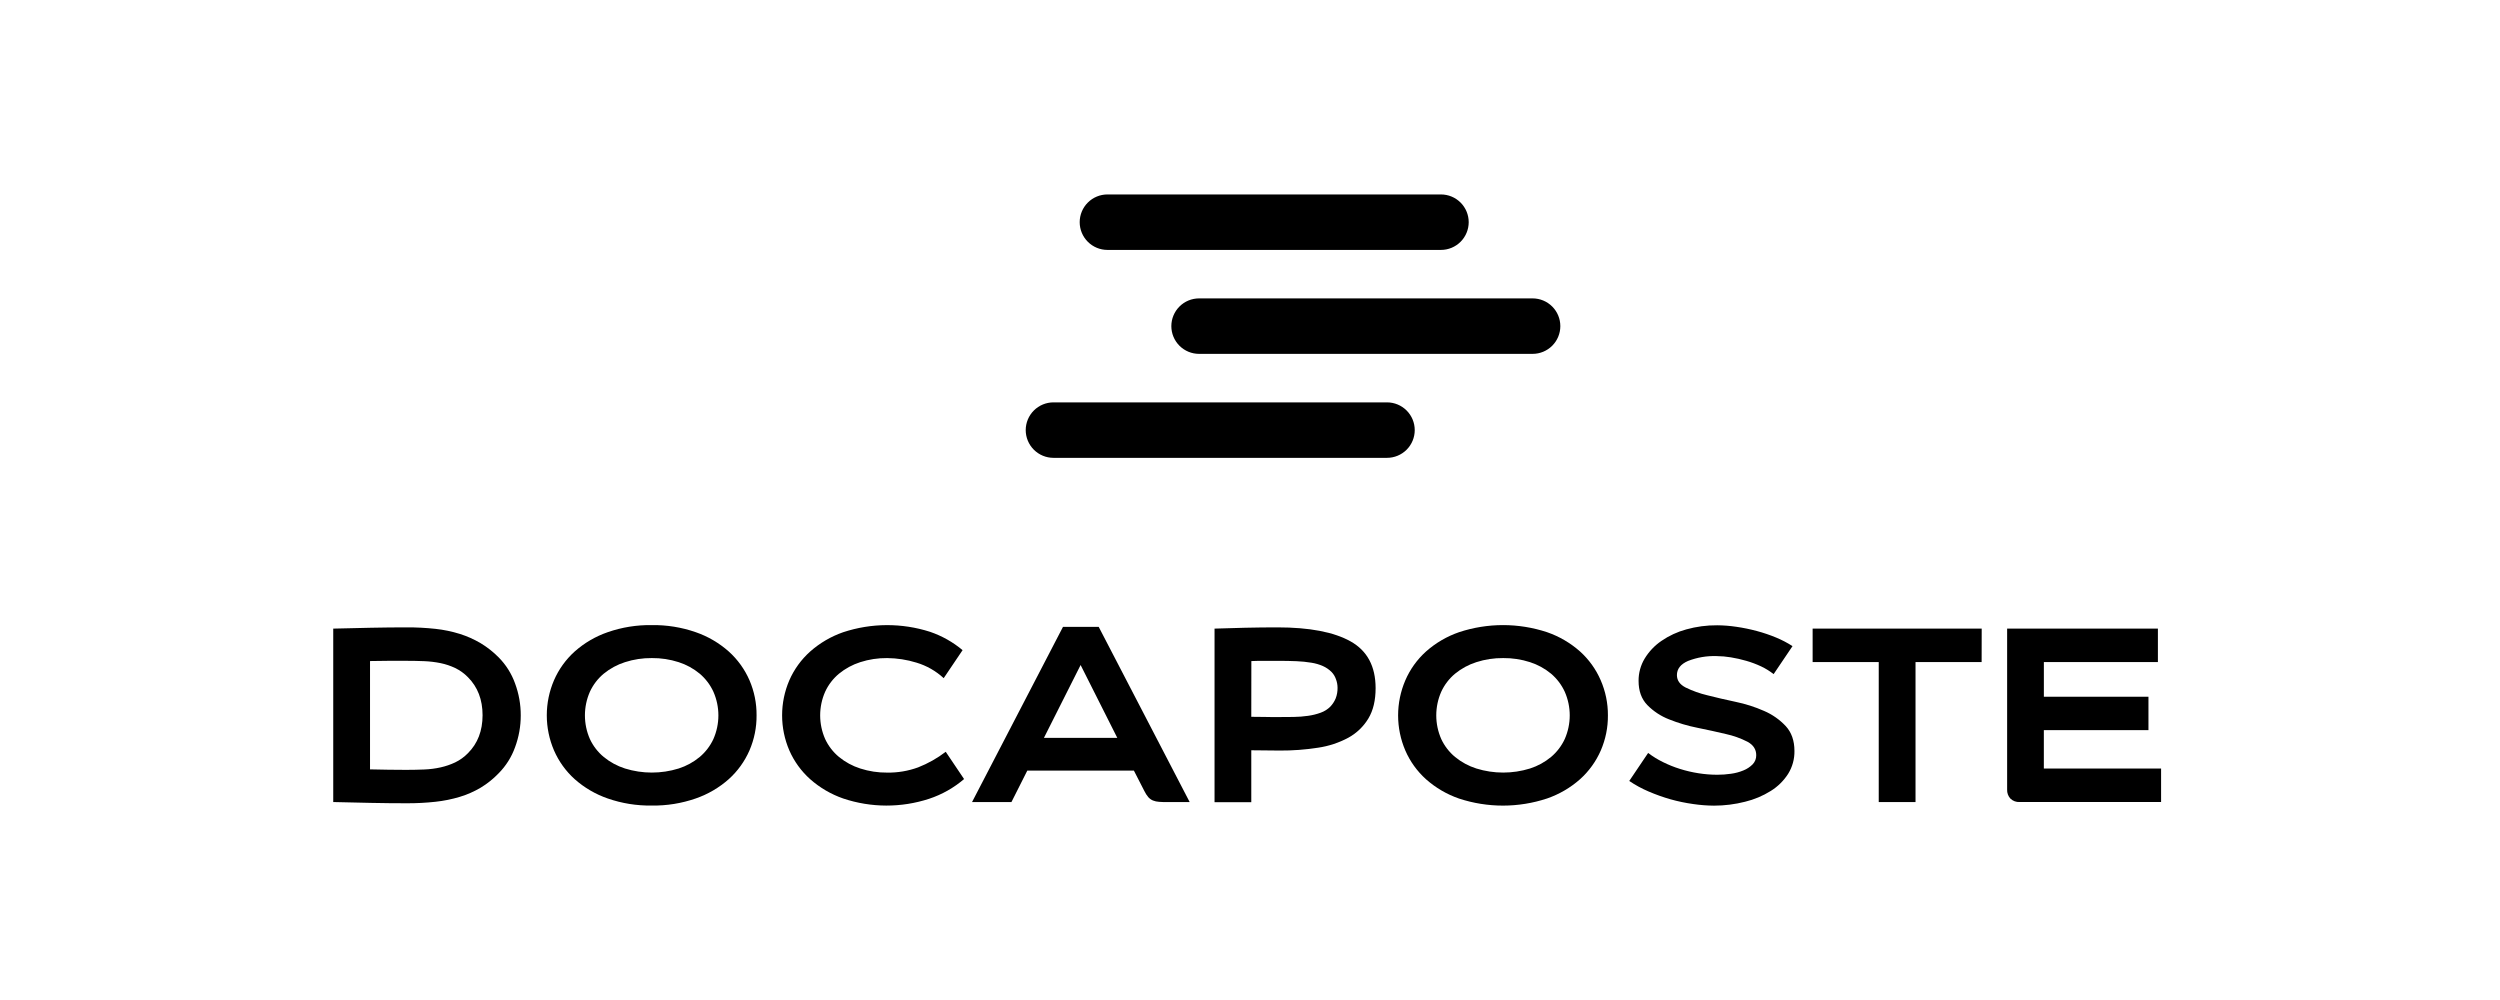
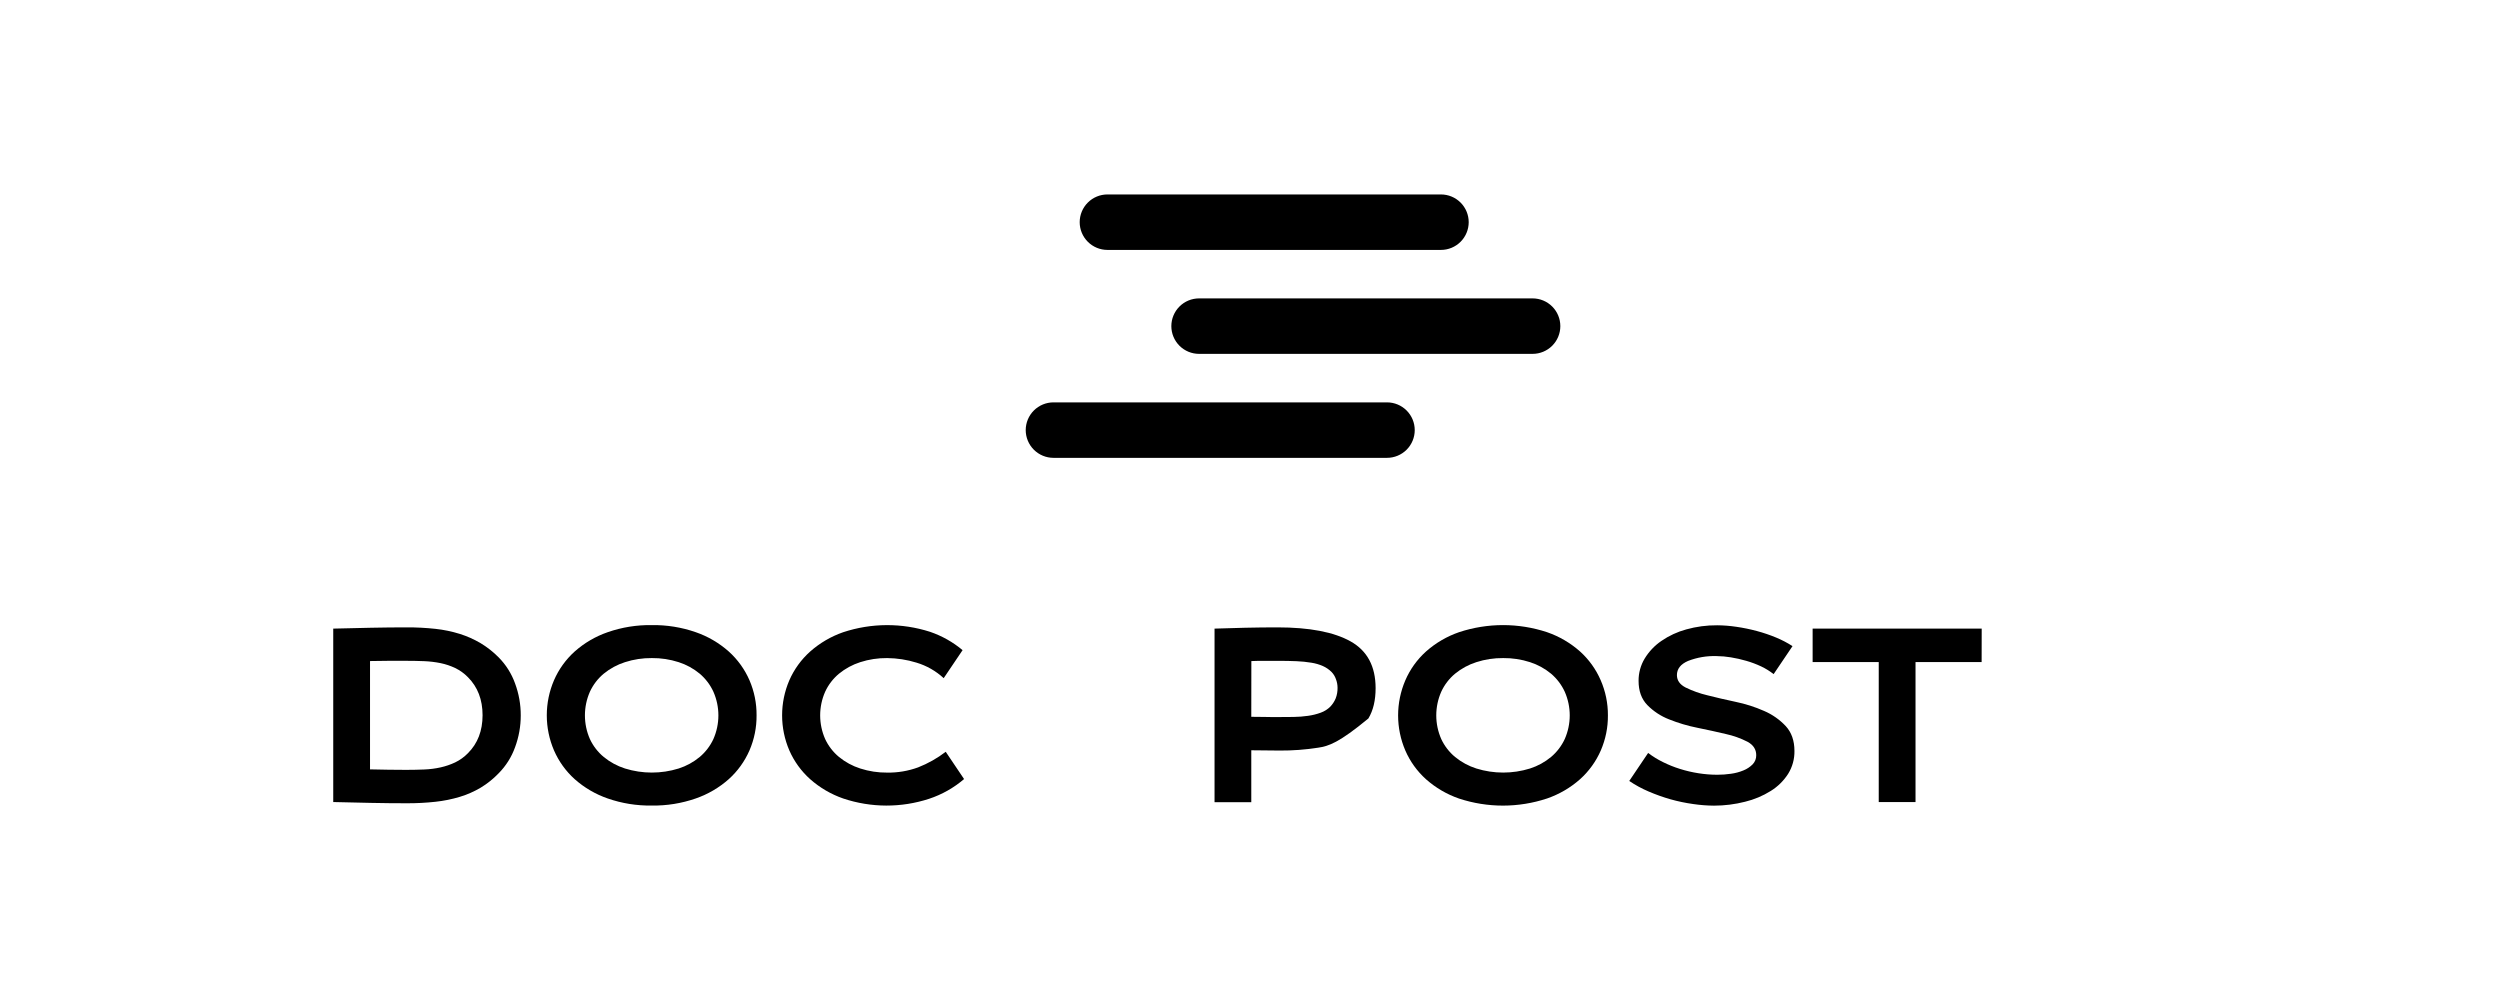
<svg xmlns="http://www.w3.org/2000/svg" width="450" height="180" viewBox="0 0 450 180" fill="none">
  <g clip-path="url(#clip0_212_325)">
    <path d="M93.735 128.761C93.739 130.725 93.391 132.674 92.706 134.514C92.077 136.268 91.072 137.863 89.761 139.188C88.802 140.19 87.714 141.061 86.527 141.779C85.348 142.477 84.09 143.03 82.779 143.428C81.345 143.861 79.874 144.159 78.384 144.32C76.665 144.506 74.937 144.596 73.208 144.588C71.126 144.588 68.984 144.565 66.782 144.52C64.581 144.477 62.32 144.422 59.983 144.367V113.151C62.303 113.092 64.57 113.04 66.782 112.994C68.995 112.949 71.137 112.926 73.208 112.926C74.937 112.919 76.665 113.008 78.384 113.194C79.875 113.355 81.347 113.661 82.779 114.107C84.088 114.521 85.345 115.083 86.527 115.781C87.706 116.495 88.792 117.351 89.761 118.331C91.071 119.656 92.076 121.251 92.706 123.004C93.391 124.846 93.739 126.796 93.735 128.761ZM86.863 128.736C86.863 125.937 85.984 123.657 84.228 121.895C83.563 121.215 82.785 120.656 81.929 120.243C81.097 119.848 80.221 119.554 79.319 119.367C78.349 119.17 77.364 119.051 76.374 119.01C75.335 118.968 74.249 118.947 73.119 118.947H69.906C68.864 118.947 67.763 118.961 66.604 118.989V138.487C67.763 138.515 68.864 138.536 69.906 138.55C70.949 138.565 72.02 138.573 73.119 138.576C74.249 138.576 75.333 138.55 76.374 138.508C77.365 138.47 78.351 138.342 79.319 138.126C80.219 137.925 81.094 137.626 81.929 137.233C82.786 136.82 83.564 136.259 84.228 135.576C85.984 133.823 86.863 131.543 86.863 128.736Z" fill="black" />
    <path d="M136.182 128.761C136.2 130.93 135.766 133.079 134.907 135.071C134.049 137.042 132.778 138.807 131.18 140.246C129.445 141.786 127.423 142.968 125.23 143.725C122.686 144.61 120.006 145.041 117.313 145C114.618 145.041 111.937 144.61 109.391 143.725C107.198 142.968 105.176 141.786 103.441 140.246C101.845 138.807 100.575 137.042 99.719 135.071C98.863 133.076 98.422 130.929 98.422 128.759C98.422 126.589 98.863 124.442 99.719 122.448C100.575 120.476 101.845 118.712 103.441 117.273C105.176 115.732 107.198 114.55 109.391 113.793C111.937 112.908 114.618 112.477 117.313 112.518C120.006 112.477 122.686 112.908 125.23 113.793C127.423 114.55 129.445 115.732 131.18 117.273C132.778 118.712 134.049 120.476 134.907 122.448C135.766 124.441 136.2 126.591 136.182 128.761ZM117.33 118.454C115.69 118.437 114.058 118.686 112.498 119.189C111.103 119.633 109.806 120.336 108.673 121.262C107.608 122.148 106.756 123.262 106.178 124.521C105.59 125.86 105.286 127.307 105.286 128.77C105.286 130.233 105.59 131.679 106.178 133.019C106.758 134.27 107.611 135.376 108.673 136.256C109.806 137.182 111.103 137.885 112.498 138.329C115.644 139.309 119.015 139.309 122.162 138.329C123.545 137.886 124.83 137.182 125.948 136.256C126.998 135.37 127.841 134.265 128.417 133.019C129.006 131.679 129.31 130.233 129.31 128.77C129.31 127.307 129.006 125.86 128.417 124.521C127.843 123.267 127 122.154 125.948 121.262C124.83 120.336 123.545 119.632 122.162 119.189C120.601 118.686 118.969 118.437 117.33 118.454Z" fill="black" />
    <path d="M173.265 117.026L169.865 122.069C168.469 120.78 166.798 119.825 164.978 119.278C163.265 118.747 161.484 118.47 159.691 118.454C158.047 118.437 156.411 118.685 154.846 119.189C153.453 119.634 152.155 120.338 151.022 121.262C149.956 122.148 149.102 123.262 148.523 124.521C147.934 125.86 147.63 127.307 147.63 128.77C147.63 130.232 147.934 131.679 148.523 133.018C149.104 134.27 149.958 135.376 151.022 136.256C152.155 137.181 153.453 137.884 154.846 138.329C156.414 138.835 158.053 139.085 159.7 139.069C161.593 139.097 163.475 138.779 165.254 138.13C167.037 137.433 168.712 136.487 170.231 135.321L173.533 140.229C171.692 141.807 169.561 143.012 167.26 143.776C162.229 145.43 156.799 145.413 151.778 143.73C149.587 142.969 147.565 141.787 145.828 140.25C144.222 138.814 142.943 137.049 142.08 135.075C141.222 133.081 140.78 130.934 140.78 128.763C140.78 126.593 141.222 124.446 142.08 122.452C142.943 120.478 144.222 118.713 145.828 117.277C147.565 115.74 149.587 114.558 151.778 113.797C156.853 112.121 162.328 112.097 167.417 113.729C169.553 114.46 171.535 115.577 173.265 117.026Z" fill="black" />
-     <path d="M214.143 144.375H210.217C209.592 144.375 209.061 144.375 208.632 144.329C208.248 144.31 207.87 144.227 207.514 144.082C207.198 143.945 206.917 143.741 206.689 143.483C206.405 143.143 206.165 142.767 205.975 142.366L204.101 138.708H184.914L182.058 144.375H174.965L191.339 112.833H197.765L214.143 144.375ZM201.114 132.819L194.51 119.703L187.905 132.819H201.114Z" fill="black" />
-     <path d="M225.231 135.049V144.397H218.618V113.151C220.284 113.092 222.116 113.04 224.113 112.994C226.111 112.949 228.047 112.926 229.923 112.926C235.702 112.926 240.094 113.766 243.097 115.446C246.1 117.125 247.604 119.93 247.61 123.858C247.61 126.059 247.177 127.88 246.31 129.322C245.438 130.773 244.198 131.966 242.714 132.781C241.015 133.696 239.168 134.307 237.258 134.586C234.973 134.942 232.664 135.114 230.352 135.1C229.663 135.1 228.839 135.1 227.87 135.075C226.901 135.049 226.026 135.049 225.231 135.049ZM225.231 129.025C226.034 129.025 226.85 129.025 227.683 129.05C228.516 129.076 229.272 129.071 229.961 129.071C230.942 129.071 231.899 129.071 232.838 129.05C233.718 129.04 234.597 128.972 235.468 128.846C236.238 128.74 236.995 128.552 237.725 128.285C238.379 128.054 238.972 127.679 239.463 127.189C239.869 126.758 240.195 126.257 240.424 125.711C240.66 125.097 240.774 124.443 240.759 123.786C240.756 123.257 240.656 122.733 240.466 122.24C240.302 121.764 240.037 121.329 239.689 120.965C239.237 120.514 238.707 120.15 238.125 119.89C237.462 119.601 236.765 119.398 236.051 119.287C235.165 119.142 234.271 119.051 233.373 119.015C232.376 118.972 231.243 118.951 229.974 118.951H227.696C226.846 118.951 226.047 118.951 225.244 118.993L225.231 129.025Z" fill="black" />
+     <path d="M225.231 135.049V144.397H218.618V113.151C220.284 113.092 222.116 113.04 224.113 112.994C226.111 112.949 228.047 112.926 229.923 112.926C235.702 112.926 240.094 113.766 243.097 115.446C246.1 117.125 247.604 119.93 247.61 123.858C247.61 126.059 247.177 127.88 246.31 129.322C241.015 133.696 239.168 134.307 237.258 134.586C234.973 134.942 232.664 135.114 230.352 135.1C229.663 135.1 228.839 135.1 227.87 135.075C226.901 135.049 226.026 135.049 225.231 135.049ZM225.231 129.025C226.034 129.025 226.85 129.025 227.683 129.05C228.516 129.076 229.272 129.071 229.961 129.071C230.942 129.071 231.899 129.071 232.838 129.05C233.718 129.04 234.597 128.972 235.468 128.846C236.238 128.74 236.995 128.552 237.725 128.285C238.379 128.054 238.972 127.679 239.463 127.189C239.869 126.758 240.195 126.257 240.424 125.711C240.66 125.097 240.774 124.443 240.759 123.786C240.756 123.257 240.656 122.733 240.466 122.24C240.302 121.764 240.037 121.329 239.689 120.965C239.237 120.514 238.707 120.15 238.125 119.89C237.462 119.601 236.765 119.398 236.051 119.287C235.165 119.142 234.271 119.051 233.373 119.015C232.376 118.972 231.243 118.951 229.974 118.951H227.696C226.846 118.951 226.047 118.951 225.244 118.993L225.231 129.025Z" fill="black" />
    <path d="M289.424 128.761C289.442 130.93 289.008 133.079 288.149 135.071C287.292 137.042 286.023 138.807 284.426 140.246C282.691 141.786 280.669 142.968 278.476 143.725C273.333 145.432 267.776 145.438 262.629 143.742C260.436 142.985 258.414 141.803 256.679 140.263C255.081 138.825 253.811 137.06 252.956 135.088C252.101 133.093 251.66 130.946 251.66 128.776C251.66 126.606 252.101 124.459 252.956 122.465C253.809 120.486 255.079 118.715 256.679 117.273C258.414 115.732 260.436 114.55 262.629 113.793C267.772 112.093 273.325 112.093 278.468 113.793C280.661 114.55 282.683 115.732 284.417 117.273C286.01 118.713 287.275 120.477 288.127 122.448C288.994 124.439 289.435 126.589 289.424 128.761ZM270.572 118.454C268.932 118.437 267.3 118.685 265.74 119.189C264.345 119.633 263.048 120.336 261.915 121.262C260.85 122.148 259.998 123.262 259.42 124.521C258.832 125.86 258.528 127.307 258.528 128.77C258.528 130.232 258.832 131.679 259.42 133.018C260 134.27 260.853 135.376 261.915 136.256C263.048 137.182 264.345 137.885 265.74 138.329C268.886 139.309 272.257 139.309 275.404 138.329C276.787 137.886 278.072 137.182 279.19 136.256C280.24 135.37 281.083 134.265 281.659 133.018C282.248 131.679 282.552 130.232 282.552 128.77C282.552 127.307 282.248 125.86 281.659 124.521C281.085 123.267 280.242 122.154 279.19 121.262C278.072 120.336 276.787 119.632 275.404 119.189C273.843 118.685 272.211 118.437 270.572 118.454Z" fill="black" />
    <path d="M317.001 119.95C316.136 119.545 315.241 119.209 314.323 118.947C313.415 118.682 312.491 118.474 311.557 118.322C310.701 118.179 309.836 118.103 308.968 118.097C307.222 118.04 305.481 118.336 303.852 118.968C302.513 119.546 301.846 120.404 301.846 121.517C301.846 122.469 302.366 123.213 303.406 123.748C304.655 124.361 305.969 124.831 307.324 125.15C308.896 125.552 310.596 125.947 312.424 126.335C314.176 126.697 315.885 127.242 317.523 127.963C319.005 128.596 320.34 129.531 321.442 130.707C322.479 131.84 322.998 133.327 323.001 135.169C323.027 136.625 322.631 138.057 321.862 139.294C321.064 140.54 319.996 141.591 318.739 142.37C317.314 143.262 315.754 143.918 314.119 144.312C312.292 144.78 310.413 145.017 308.527 145.017C307.265 145.009 306.005 144.911 304.757 144.724C303.385 144.534 302.027 144.25 300.694 143.874C299.35 143.49 298.031 143.02 296.746 142.468C295.528 141.95 294.362 141.315 293.266 140.573L296.665 135.53C297.488 136.156 298.369 136.701 299.296 137.157C300.295 137.657 301.332 138.075 302.398 138.406C303.493 138.751 304.613 139.013 305.747 139.188C306.861 139.364 307.986 139.453 309.113 139.455C309.935 139.454 310.756 139.395 311.569 139.277C312.343 139.175 313.1 138.972 313.822 138.674C314.441 138.426 315.004 138.055 315.475 137.582C315.687 137.363 315.854 137.104 315.965 136.821C316.075 136.537 316.129 136.234 316.121 135.929C316.121 134.892 315.6 134.089 314.557 133.52C313.315 132.884 311.994 132.413 310.63 132.118C309.055 131.744 307.355 131.372 305.53 131C303.787 130.654 302.08 130.146 300.431 129.484C298.952 128.911 297.613 128.029 296.504 126.896C295.461 125.811 294.941 124.361 294.944 122.545C294.934 121.133 295.315 119.744 296.045 118.535C296.812 117.277 297.837 116.196 299.054 115.365C300.419 114.428 301.931 113.727 303.529 113.292C305.338 112.786 307.209 112.537 309.088 112.552C310.246 112.56 311.402 112.651 312.547 112.824C313.788 113.003 315.016 113.256 316.227 113.581C317.412 113.897 318.575 114.291 319.708 114.762C320.734 115.186 321.72 115.702 322.653 116.304L319.253 121.343C318.557 120.796 317.801 120.328 317.001 119.95Z" fill="black" />
    <path d="M356.693 119.168H344.794V144.375H338.173V119.168H326.273V113.151H356.706L356.693 119.168Z" fill="black" />
-     <path d="M388.422 113.151V119.172H367.896V125.417H386.722V131.421H367.892V138.338H388.996V144.363H363.561C363.249 144.385 362.936 144.341 362.643 144.232C362.35 144.124 362.083 143.954 361.861 143.734C361.466 143.296 361.258 142.721 361.283 142.132V113.151H388.422Z" fill="black" />
    <path d="M249.659 82.412H189.627C188.302 82.412 187.031 81.886 186.094 80.95C185.157 80.014 184.63 78.744 184.629 77.419C184.63 76.095 185.157 74.825 186.094 73.889C187.031 72.953 188.302 72.427 189.627 72.427H249.659C250.983 72.427 252.253 72.953 253.19 73.889C254.126 74.826 254.652 76.096 254.652 77.419C254.652 78.744 254.126 80.013 253.19 80.95C252.253 81.886 250.983 82.412 249.659 82.412Z" fill="black" />
    <path d="M275.867 63.696H215.835C214.51 63.696 213.24 63.17 212.304 62.234C211.367 61.297 210.841 60.028 210.841 58.704C210.841 57.38 211.367 56.11 212.304 55.174C213.24 54.237 214.51 53.711 215.835 53.711H275.867C277.191 53.711 278.461 54.237 279.398 55.174C280.334 56.11 280.86 57.38 280.86 58.704C280.86 60.028 280.334 61.297 279.398 62.234C278.461 63.17 277.191 63.696 275.867 63.696Z" fill="black" />
    <path d="M259.369 44.985H199.341C198.017 44.985 196.746 44.459 195.809 43.523C194.872 42.587 194.345 41.317 194.344 39.992C194.345 38.668 194.872 37.398 195.809 36.462C196.746 35.526 198.017 35 199.341 35H259.369C260.694 35 261.965 35.526 262.902 36.462C263.839 37.398 264.366 38.668 264.367 39.992C264.366 41.317 263.839 42.587 262.902 43.523C261.965 44.459 260.694 44.985 259.369 44.985Z" fill="black" />
  </g>
  <defs>
    <clipPath id="clip0_212_325">
      <rect width="329" height="110" fill="white" transform="translate(60 35)" />
    </clipPath>
  </defs>
</svg>